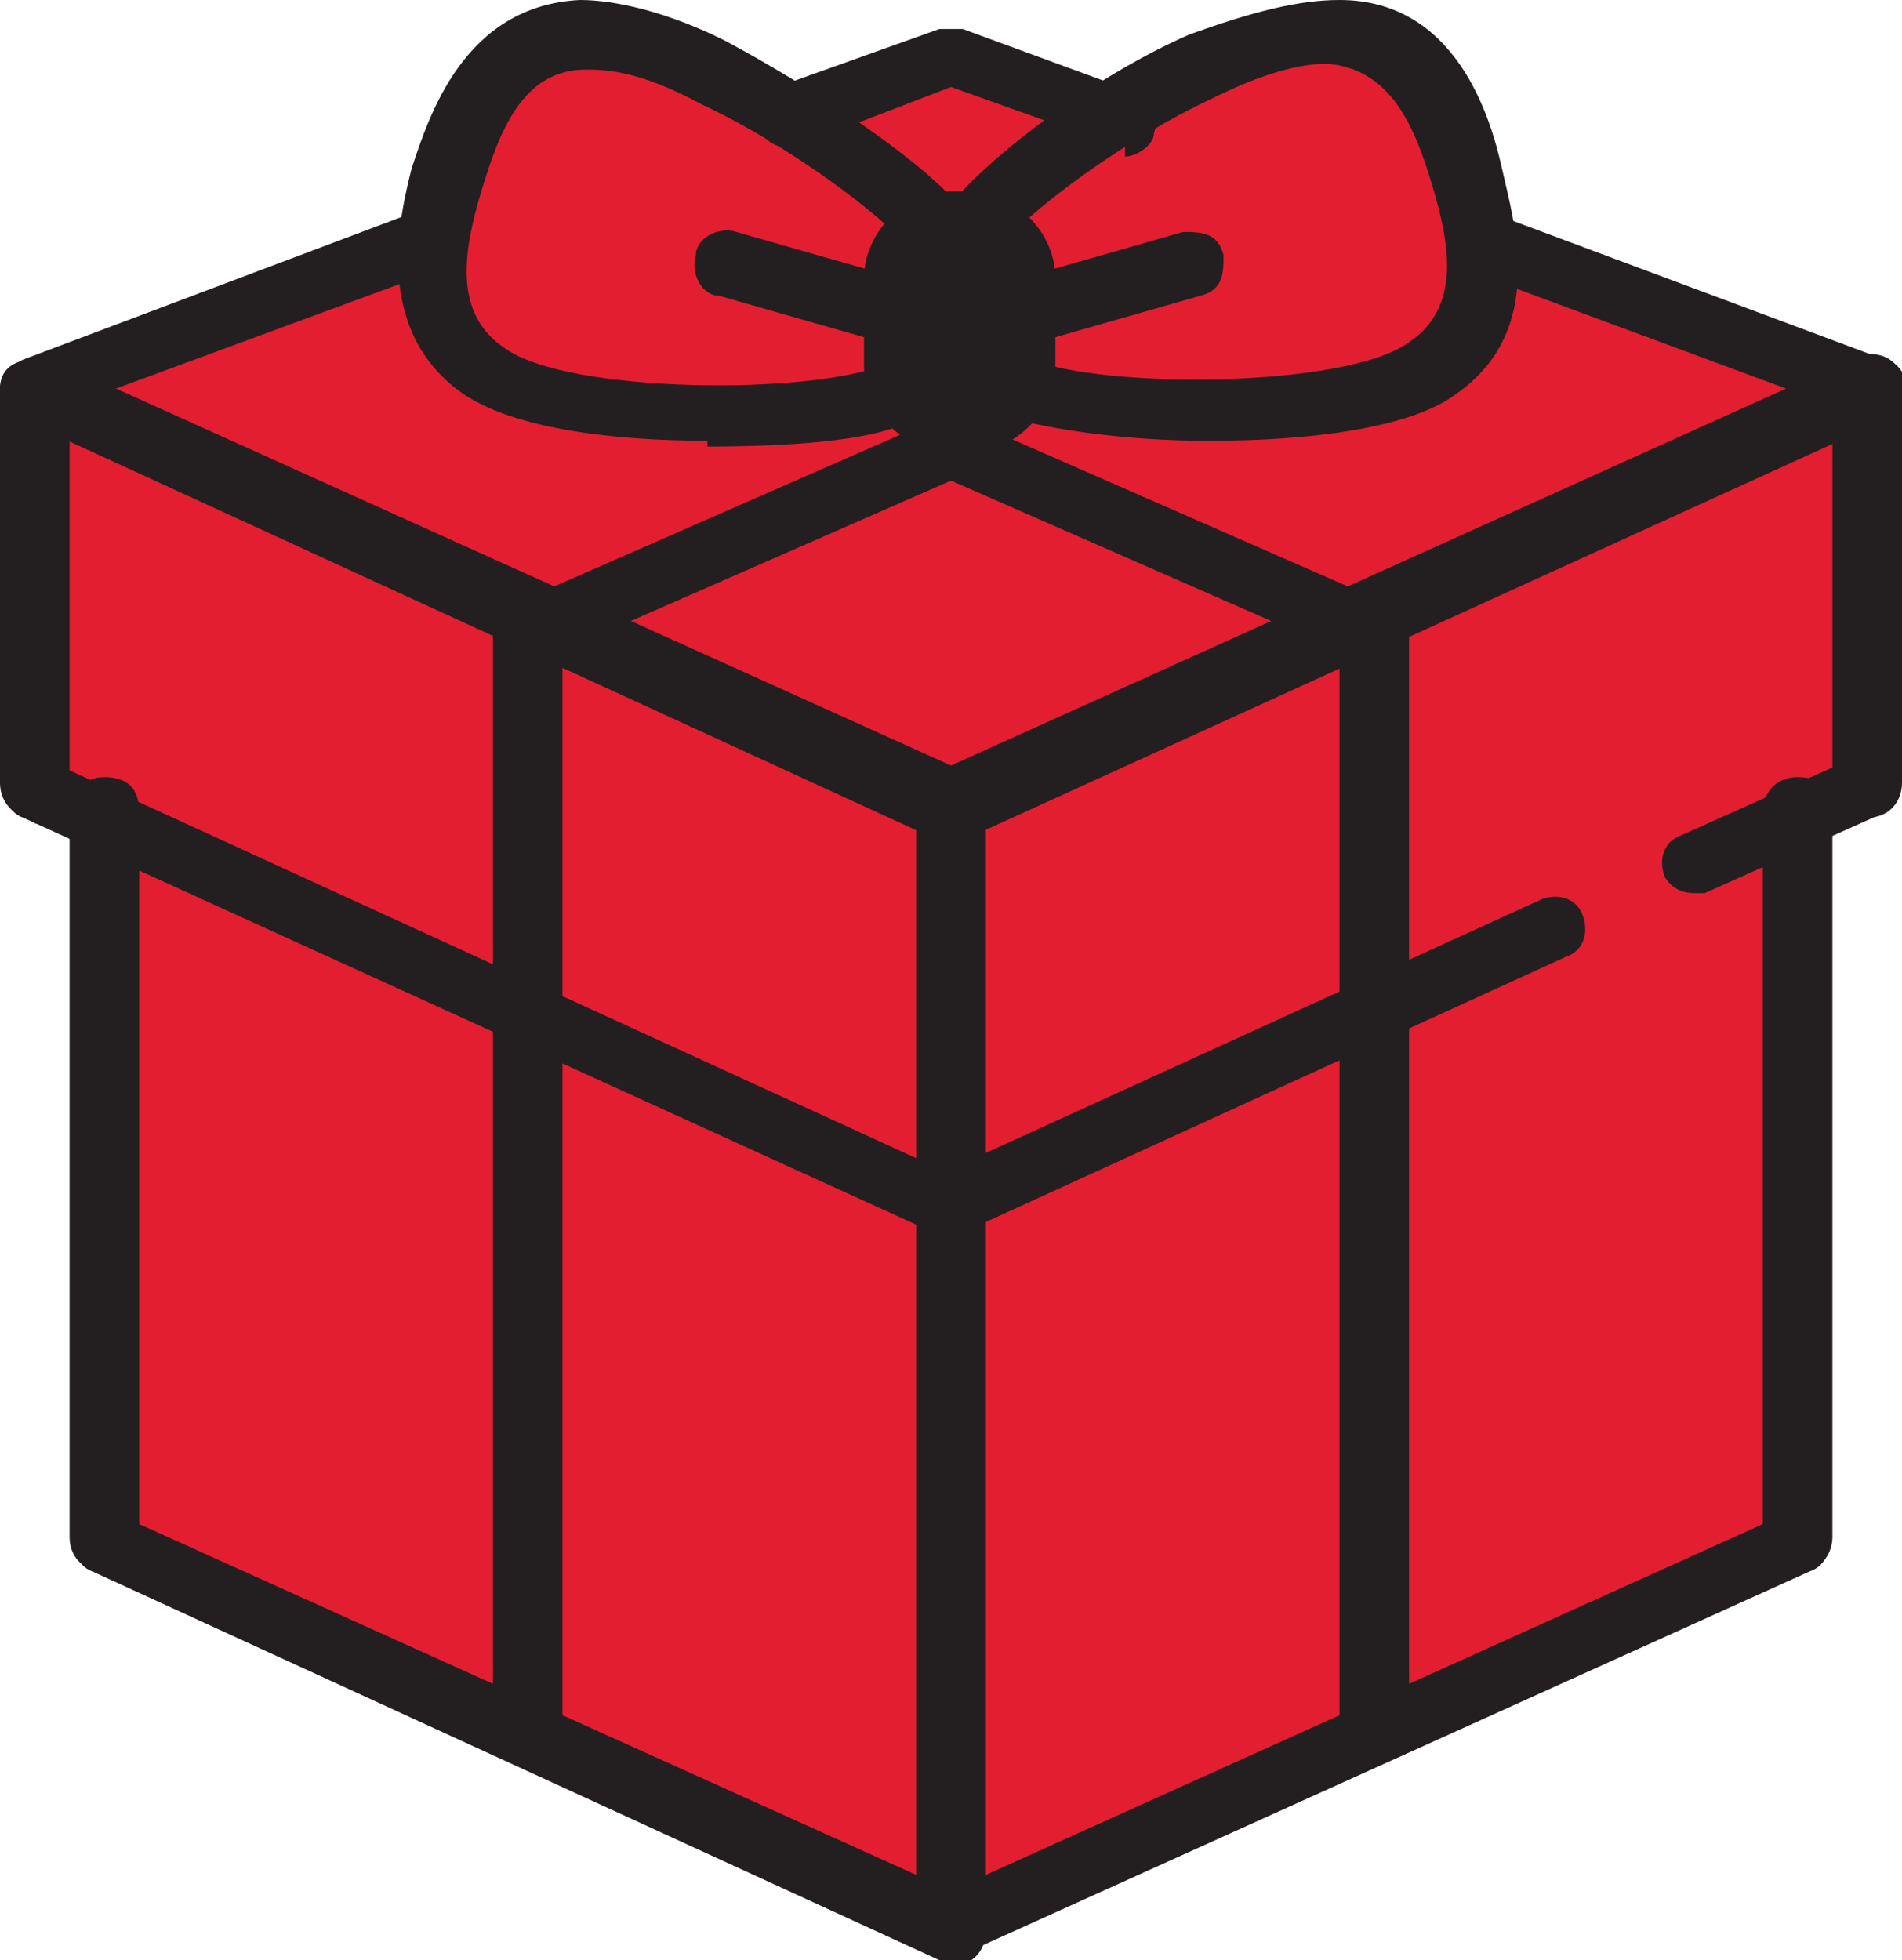
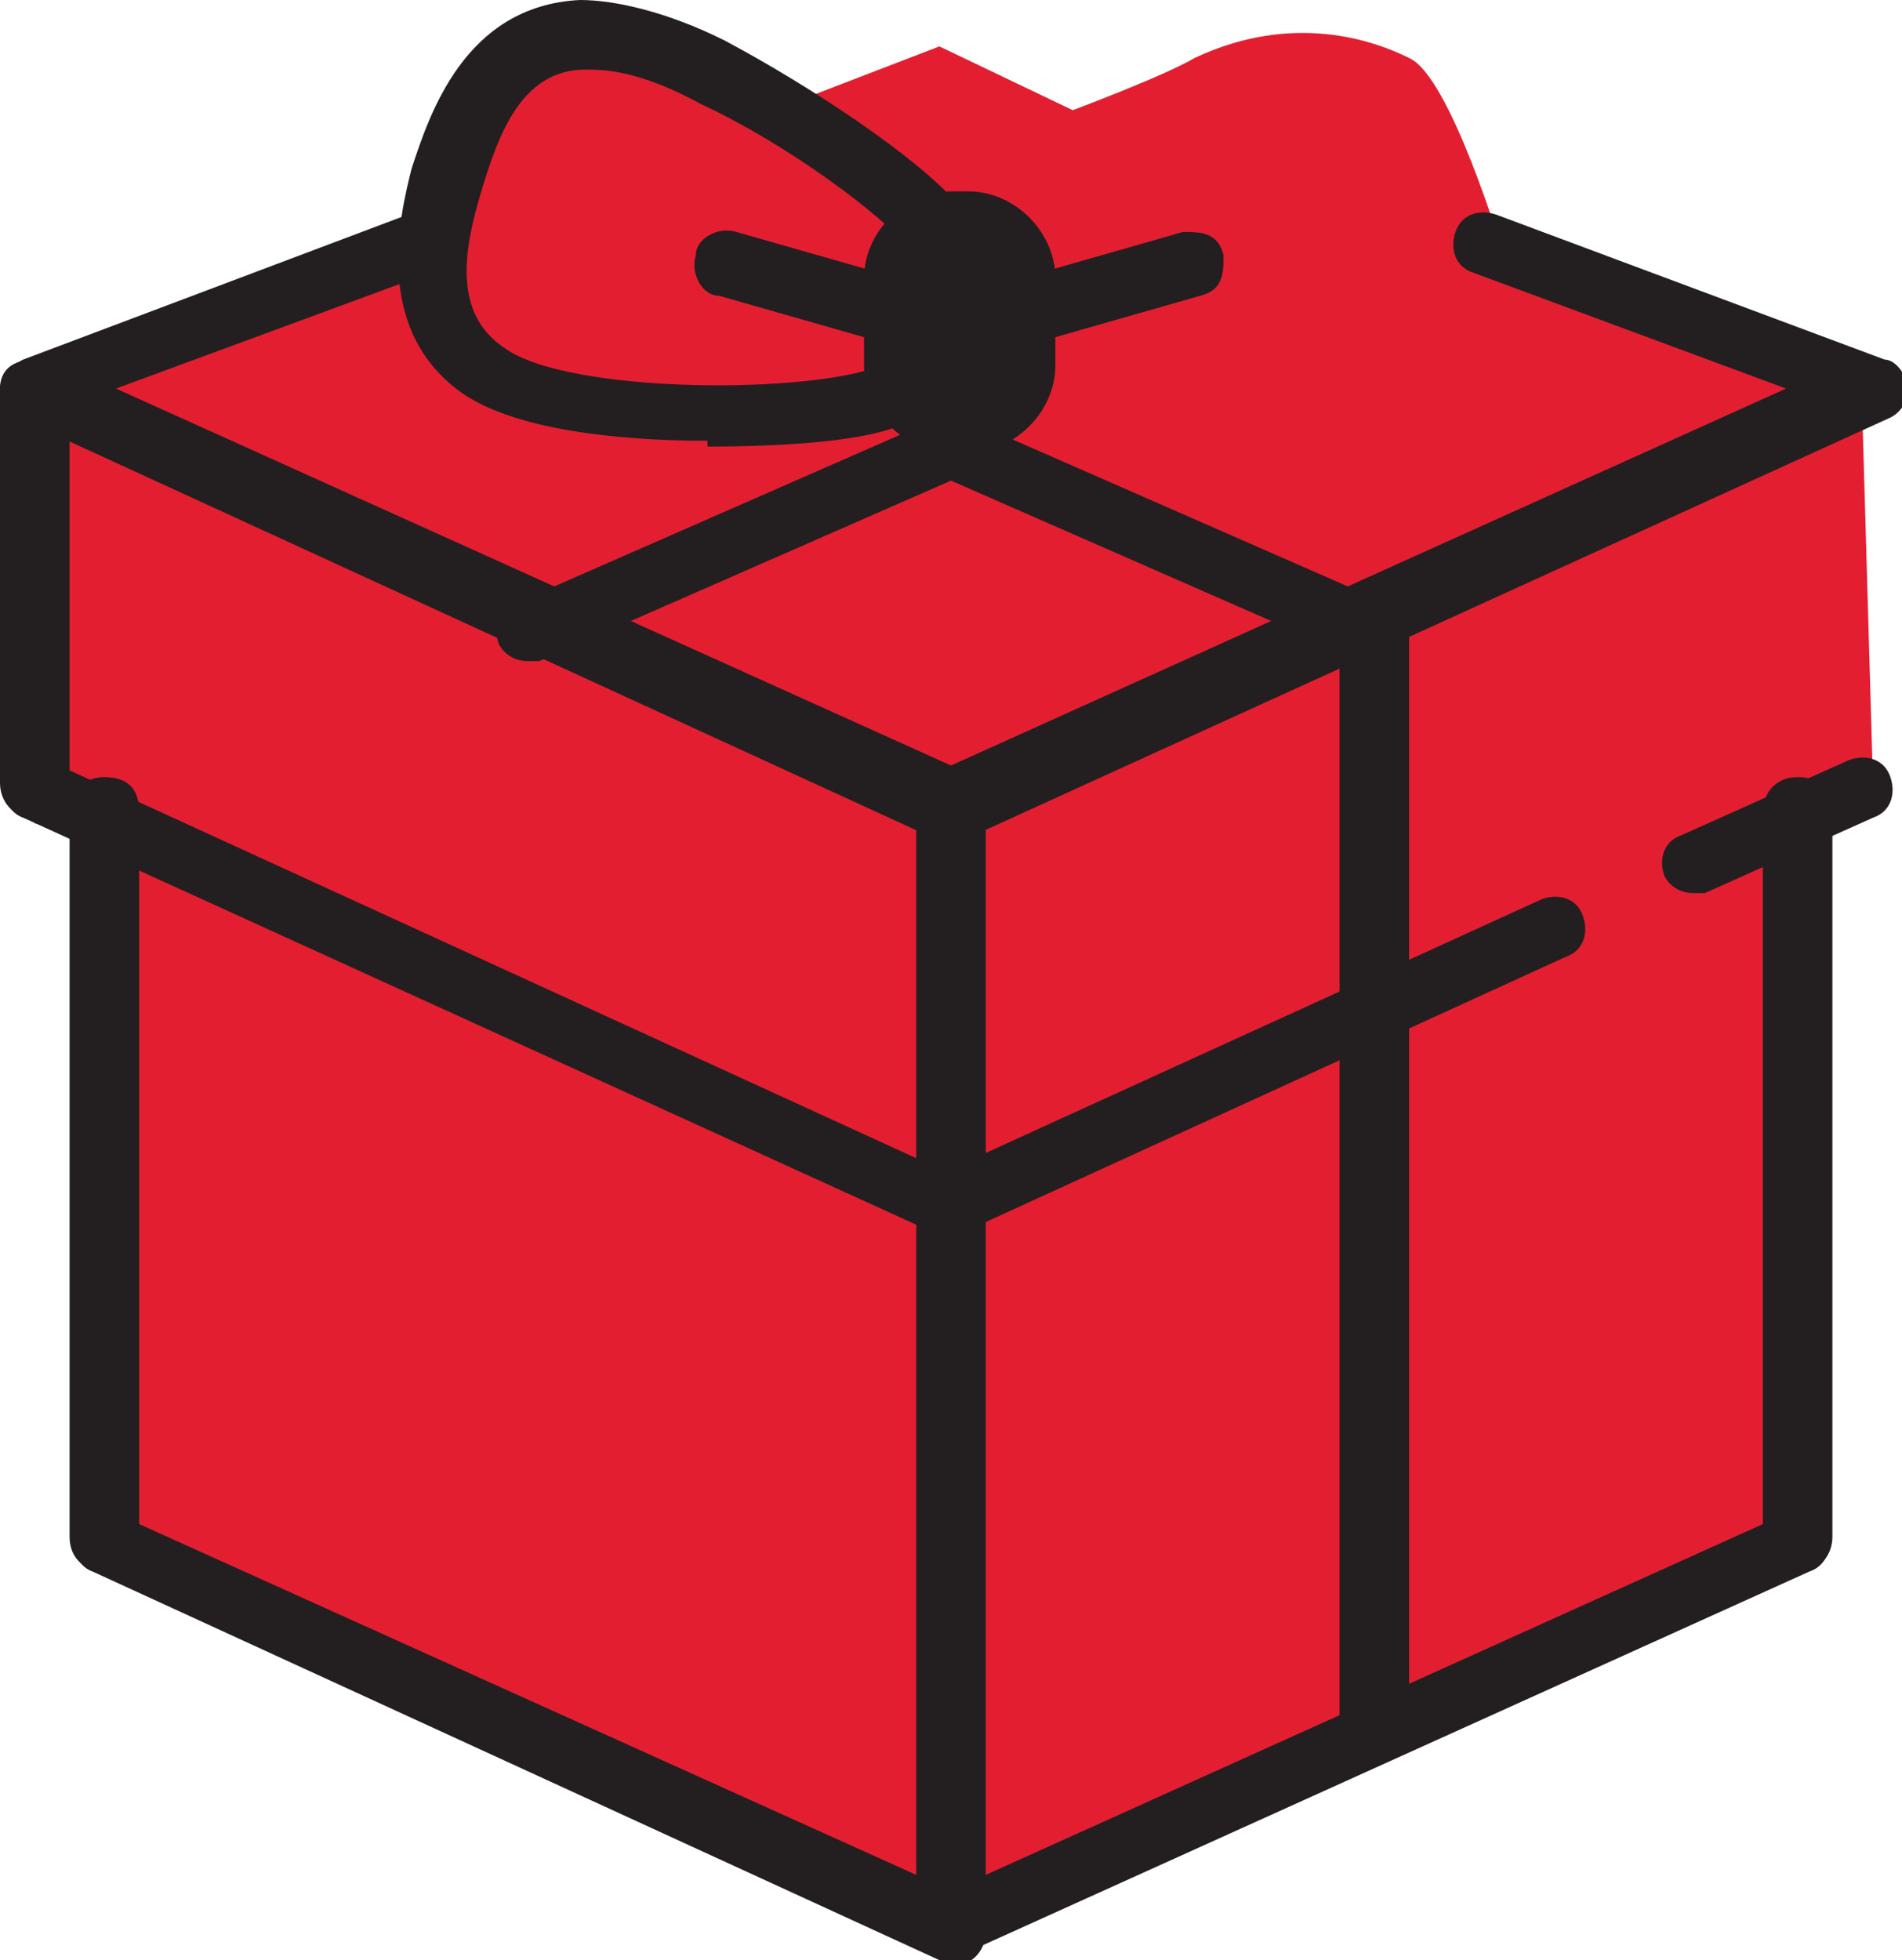
<svg xmlns="http://www.w3.org/2000/svg" viewBox="0 0 32.8 33.8" height="33.8" width="32.8" data-sanitized-data-name="Layer 2" data-name="Layer 2" id="Layer_2">
  <g data-sanitized-data-name="Layer 1" data-name="Layer 1" id="Layer_1-2">
    <g>
      <path stroke-width="0" fill="#e41e31" d="m.3,6.6v6.7l1.4.9-.2,12.3,15.1,6.3,14.1-6.5v-12.3l1.6-.5-.2-6.9-6.2-2.3s-.9-3-1.6-3.3c-.6-.3-2-.8-3.7,0-.5.3-2.1.9-2.1.9l-2.3-1.1-2.6,1S11,0,9.7.3c-1.4.4-1.4,1.3-1.8,2.2-.5,1.1-.2,1.8-.2,1.8L.3,6.6Z" />
      <path stroke-width="0" fill="#231f20" d="m16.4,14.5c0,0-.2,0-.2,0L.3,7.2C.1,7.2,0,6.9,0,6.7c0-.2.2-.4.4-.5l6.9-2.6c.3-.1.6,0,.7.3.1.3,0,.6-.3.7l-5.7,2.1,14.4,6.5,14.4-6.5-5.4-2c-.3-.1-.4-.4-.3-.7.1-.3.4-.4.7-.3l6.7,2.5c.2,0,.4.3.4.5,0,.2-.1.4-.3.5l-15.8,7.2c0,0-.2,0-.2,0" />
-       <path stroke-width="0" fill="#231f20" d="m19.4,2.5c0,0-.1,0-.2,0l-2.8-1-2.6,1c-.3.1-.6,0-.7-.3-.1-.3,0-.6.3-.7l2.8-1c.1,0,.3,0,.4,0l3,1.1c.3.1.4.4.3.7,0,.2-.3.4-.5.4" />
      <path stroke-width="0" fill="#231f20" d="m16.4,21.3c0,0-.2,0-.2,0L.4,14.1c-.3-.1-.4-.5-.3-.7.1-.3.5-.4.7-.3l15.5,7.1,10.3-4.7c.3-.1.6,0,.7.3.1.3,0,.6-.3.7l-10.5,4.8c0,0-.2,0-.2,0" />
      <path stroke-width="0" fill="#231f20" d="m29.2,15.4c-.2,0-.4-.1-.5-.3-.1-.3,0-.6.3-.7l2.9-1.3c.3-.1.6,0,.7.3s0,.6-.3.7l-2.9,1.3c0,0-.2,0-.2,0" />
      <path stroke-width="0" fill="#231f20" d="m9.1,11.4c-.2,0-.4-.1-.5-.3-.1-.3,0-.6.3-.7l7.3-3.2c.3-.1.6,0,.7.3.1.3,0,.6-.3.7l-7.3,3.2c0,0-.1,0-.2,0" />
      <path stroke-width="0" fill="#231f20" d="m23.7,11.4c0,0-.2,0-.2,0l-7.3-3.2c-.3-.1-.4-.5-.3-.7.1-.3.5-.4.7-.3l7.3,3.2c.3.1.4.5.3.7,0,.2-.3.3-.5.3" />
      <path stroke-width="0" fill="#231f20" d="m16.4,33.8c0,0-.2,0-.2,0L1.6,27.1c-.3-.1-.4-.5-.3-.7.1-.3.5-.4.7-.3l14.4,6.5,14.4-6.5c.3-.1.6,0,.7.3.1.3,0,.6-.3.7l-14.6,6.6c0,0-.2,0-.2,0" />
      <path stroke-width="0" fill="#231f20" d="m.6,14.1C.2,14.1,0,13.8,0,13.5v-6.8C0,6.4.2,6.2.6,6.2s.6.2.6.6v6.8c0,.3-.2.6-.6.6" />
-       <path stroke-width="0" fill="#231f20" d="m32.2,14.1c-.3,0-.6-.2-.6-.6v-6.8c0-.3.2-.6.6-.6s.6.2.6.6v6.8c0,.3-.2.6-.6.6" />
      <path stroke-width="0" fill="#231f20" d="m1.8,27.1c-.3,0-.6-.2-.6-.6v-12.5c0-.3.2-.6.6-.6s.6.2.6.6v12.5c0,.3-.2.6-.6.6" />
      <path stroke-width="0" fill="#231f20" d="m31,27.1c-.3,0-.6-.2-.6-.6v-12.5c0-.3.2-.6.6-.6s.6.2.6.6v12.5c0,.3-.2.6-.6.6" />
      <path stroke-width="0" fill="#231f20" d="m16.4,33.8c-.3,0-.6-.2-.6-.6V14c0-.3.2-.6.6-.6s.6.2.6.6v19.3c0,.3-.2.6-.6.6" />
      <path stroke-width="0" fill="#231f20" d="m23.7,30.4c-.3,0-.6-.2-.6-.6V10.8c0-.3.2-.6.6-.6s.6.2.6.6v19c0,.3-.2.6-.6.6" />
-       <path stroke-width="0" fill="#231f20" d="m9.1,30.4c-.3,0-.6-.2-.6-.6V10.8c0-.3.2-.6.6-.6s.6.2.6.6v19c0,.3-.2.6-.6.6" />
      <path stroke-width="0" fill="#231f20" d="m16.7,7.8h-.3c-.8,0-1.5-.7-1.5-1.5v-1.5c0-.8.7-1.5,1.5-1.5h.3c.8,0,1.5.7,1.5,1.5v1.5c0,.8-.7,1.5-1.5,1.5" />
      <path stroke-width="0" fill="#231f20" d="m16.3,4.4h.3c.2,0,.4.2.4.4v1.5c0,.2-.2.4-.4.4h-.3c-.2,0-.4-.2-.4-.4v-1.5c0-.2.2-.4.4-.4Z" />
      <path stroke-width="0" fill="#231f20" d="m12.2,7.6c-1.6,0-3.3-.2-4.2-.8-1.6-1.1-1.1-3.1-.9-3.9C7.4,2,8,.1,10,0c.6,0,1.5.2,2.5.7,1.5.8,3.3,2,4,2.8.2.2.2.6,0,.8-.2.2-.6.2-.8,0-.5-.6-2.1-1.8-3.6-2.5-1.1-.6-1.7-.6-2-.6-1.1,0-1.5,1.1-1.8,2.1-.3,1-.5,2.1.4,2.7,1.1.8,5.3.8,6.5.3.3-.1.6,0,.7.3.1.3,0,.6-.3.7-.6.3-2,.4-3.4.4" />
      <path stroke-width="0" fill="#231f20" d="m15.4,5.9c0,0-.1,0-.2,0l-2.8-.8c-.3,0-.5-.4-.4-.7,0-.3.4-.5.7-.4l2.8.8c.3,0,.5.4.4.7,0,.2-.3.4-.5.4" />
-       <path stroke-width="0" fill="#231f20" d="m20.8,7.6c-1.4,0-2.7-.2-3.4-.4-.3-.1-.4-.4-.3-.7.1-.3.4-.4.7-.3,1.2.5,5.4.5,6.5-.3.9-.6.7-1.7.4-2.7-.3-1-.7-2-1.8-2.1-.2,0-.8,0-2,.6-1.5.7-3.1,1.9-3.6,2.5-.2.2-.5.3-.8,0-.2-.2-.3-.5,0-.8.7-.8,2.4-2.1,4-2.8C21.6.2,22.4,0,23.1,0c2,0,2.6,2,2.8,2.9.2.9.8,2.8-.8,3.9-.8.6-2.6.8-4.2.8" />
      <path stroke-width="0" fill="#231f20" d="m17.7,5.9c-.2,0-.5-.2-.5-.4,0-.3,0-.6.4-.7l2.8-.8c.3,0,.6,0,.7.4,0,.3,0,.6-.4.7l-2.8.8c0,0-.1,0-.2,0" />
    </g>
  </g>
</svg>